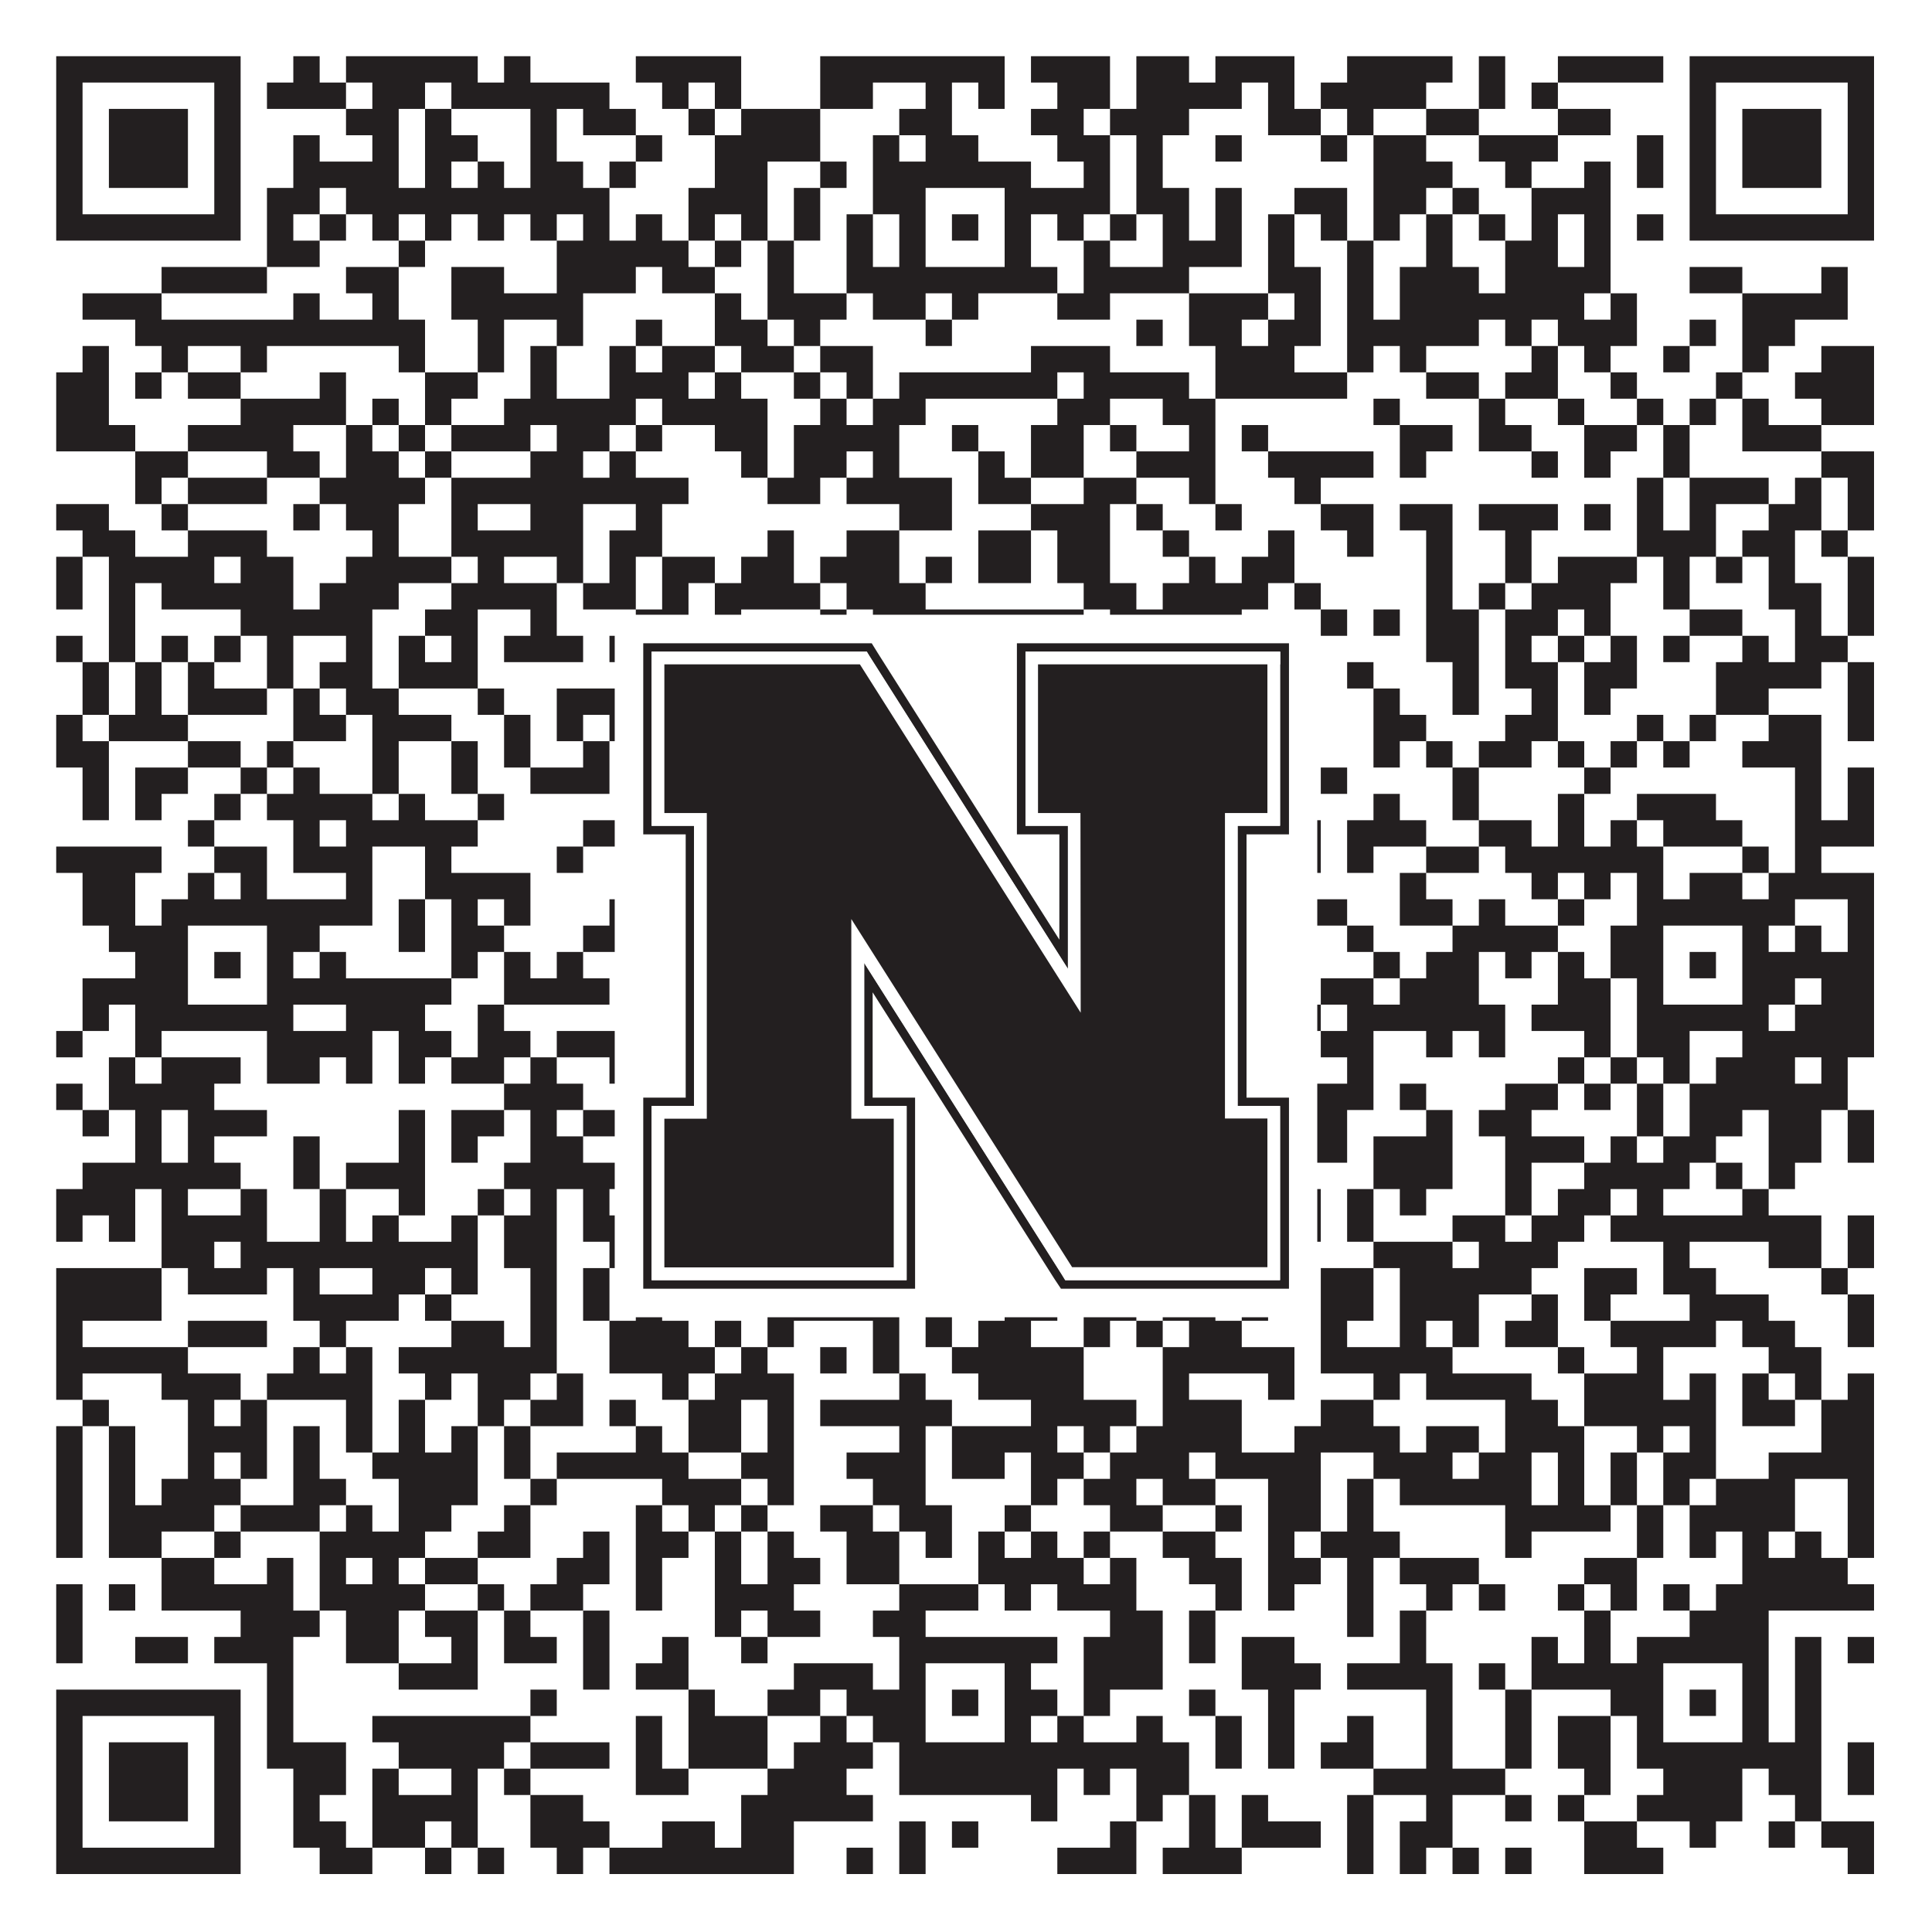
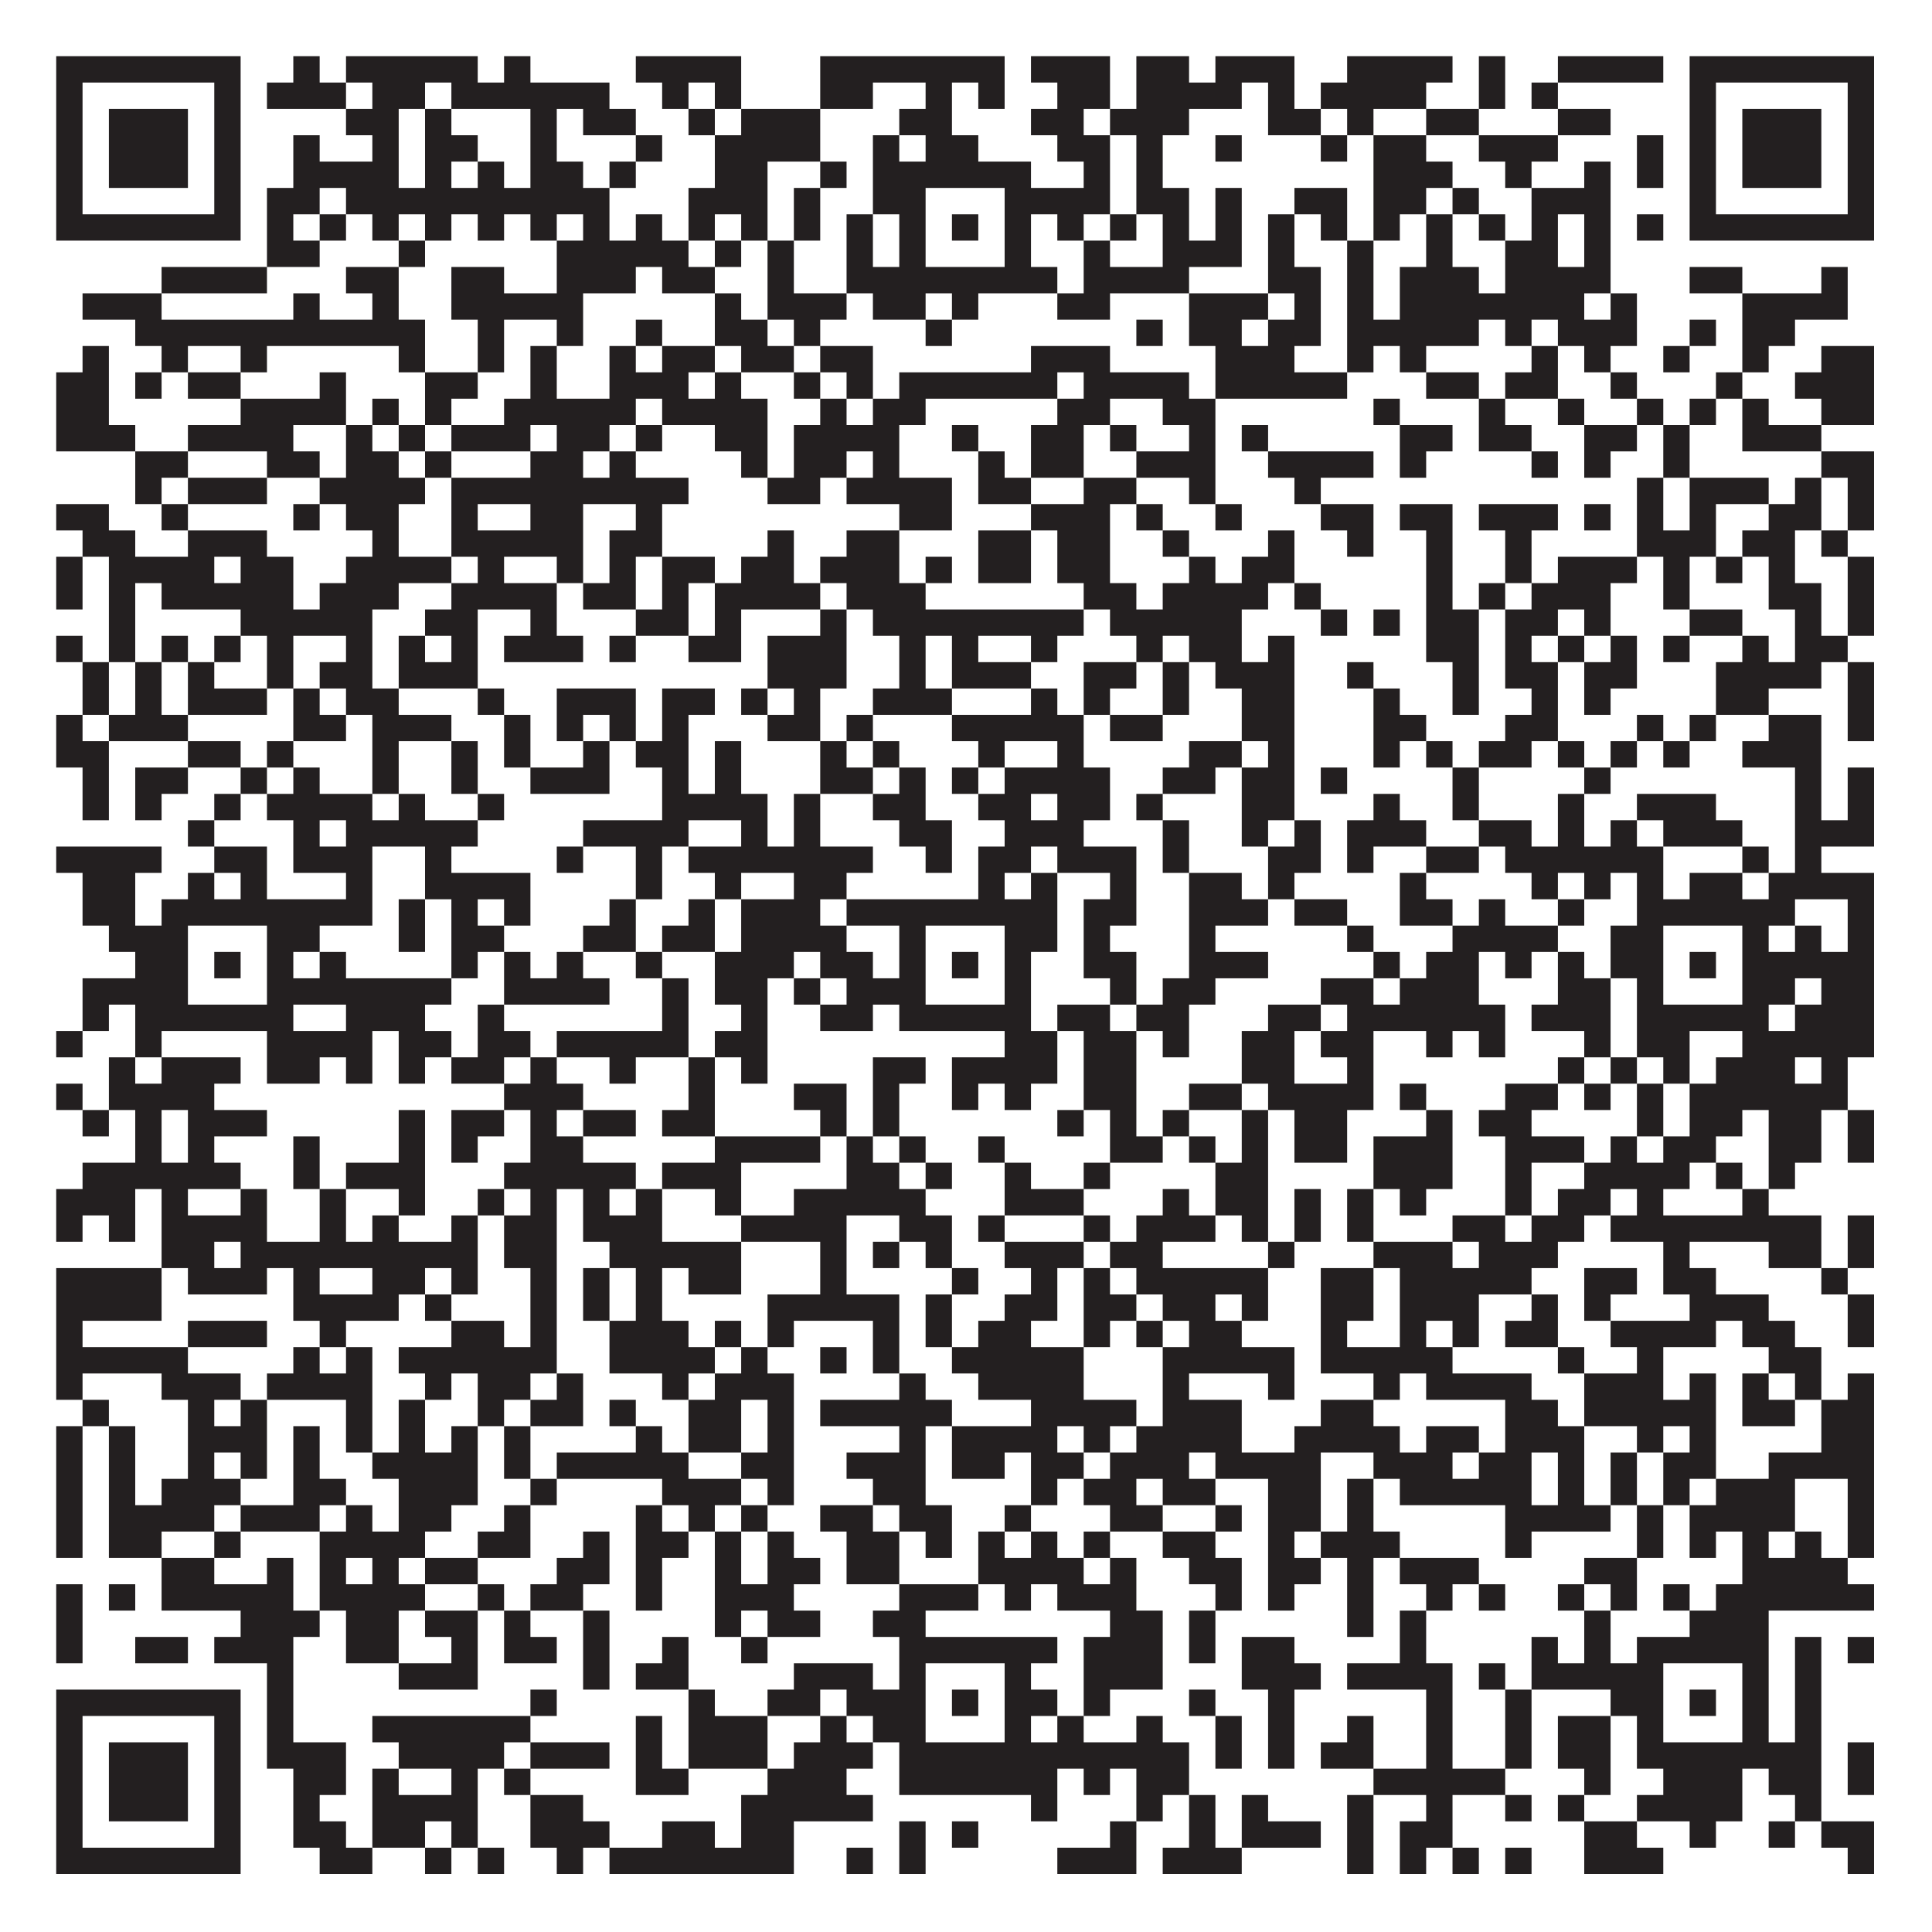
<svg xmlns="http://www.w3.org/2000/svg" version="1.1" width="1100px" height="1100px" viewBox="0 0 1100 1100">
-   <rect x="0" y="0" width="1100" height="1100" fill="#ffffff" fill-opacity="1" />
  <path fill="#231f20" fill-opacity="1" d="M32,32L137,32L137,47L32,47ZM167,32L182,32L182,47L167,47ZM197,32L272,32L272,47L197,47ZM287,32L302,32L302,47L287,47ZM362,32L422,32L422,47L362,47ZM467,32L572,32L572,47L467,47ZM587,32L632,32L632,47L587,47ZM647,32L677,32L677,47L647,47ZM692,32L737,32L737,47L692,47ZM767,32L827,32L827,47L767,47ZM842,32L857,32L857,47L842,47ZM887,32L947,32L947,47L887,47ZM962,32L1067,32L1067,47L962,47ZM32,47L47,47L47,62L32,62ZM122,47L137,47L137,62L122,62ZM152,47L197,47L197,62L152,62ZM212,47L242,47L242,62L212,62ZM257,47L347,47L347,62L257,62ZM377,47L392,47L392,62L377,62ZM407,47L422,47L422,62L407,62ZM467,47L497,47L497,62L467,62ZM527,47L542,47L542,62L527,62ZM557,47L572,47L572,62L557,62ZM602,47L632,47L632,62L602,62ZM647,47L707,47L707,62L647,62ZM722,47L737,47L737,62L722,62ZM752,47L812,47L812,62L752,62ZM842,47L857,47L857,62L842,62ZM872,47L887,47L887,62L872,62ZM962,47L977,47L977,62L962,62ZM1052,47L1067,47L1067,62L1052,62ZM32,62L47,62L47,77L32,77ZM62,62L107,62L107,77L62,77ZM122,62L137,62L137,77L122,77ZM197,62L227,62L227,77L197,77ZM242,62L257,62L257,77L242,77ZM302,62L317,62L317,77L302,77ZM332,62L362,62L362,77L332,77ZM392,62L407,62L407,77L392,77ZM422,62L467,62L467,77L422,77ZM512,62L542,62L542,77L512,77ZM587,62L617,62L617,77L587,77ZM632,62L677,62L677,77L632,77ZM722,62L752,62L752,77L722,77ZM767,62L782,62L782,77L767,77ZM812,62L842,62L842,77L812,77ZM887,62L917,62L917,77L887,77ZM962,62L977,62L977,77L962,77ZM992,62L1037,62L1037,77L992,77ZM1052,62L1067,62L1067,77L1052,77ZM32,77L47,77L47,92L32,92ZM62,77L107,77L107,92L62,92ZM122,77L137,77L137,92L122,92ZM167,77L182,77L182,92L167,92ZM212,77L227,77L227,92L212,92ZM242,77L272,77L272,92L242,92ZM302,77L317,77L317,92L302,92ZM362,77L377,77L377,92L362,92ZM407,77L467,77L467,92L407,92ZM497,77L512,77L512,92L497,92ZM527,77L557,77L557,92L527,92ZM602,77L632,77L632,92L602,92ZM647,77L662,77L662,92L647,92ZM692,77L707,77L707,92L692,92ZM752,77L767,77L767,92L752,92ZM782,77L812,77L812,92L782,92ZM842,77L887,77L887,92L842,92ZM932,77L947,77L947,92L932,92ZM962,77L977,77L977,92L962,92ZM992,77L1037,77L1037,92L992,92ZM1052,77L1067,77L1067,92L1052,92ZM32,92L47,92L47,107L32,107ZM62,92L107,92L107,107L62,107ZM122,92L137,92L137,107L122,107ZM167,92L227,92L227,107L167,107ZM242,92L257,92L257,107L242,107ZM272,92L287,92L287,107L272,107ZM302,92L332,92L332,107L302,107ZM347,92L362,92L362,107L347,107ZM407,92L437,92L437,107L407,107ZM467,92L482,92L482,107L467,107ZM497,92L587,92L587,107L497,107ZM617,92L632,92L632,107L617,107ZM647,92L662,92L662,107L647,107ZM782,92L827,92L827,107L782,107ZM857,92L872,92L872,107L857,107ZM902,92L917,92L917,107L902,107ZM932,92L947,92L947,107L932,107ZM962,92L977,92L977,107L962,107ZM992,92L1037,92L1037,107L992,107ZM1052,92L1067,92L1067,107L1052,107ZM32,107L47,107L47,122L32,122ZM122,107L137,107L137,122L122,122ZM152,107L182,107L182,122L152,122ZM197,107L347,107L347,122L197,122ZM392,107L437,107L437,122L392,122ZM452,107L467,107L467,122L452,122ZM497,107L527,107L527,122L497,122ZM572,107L632,107L632,122L572,122ZM647,107L677,107L677,122L647,122ZM692,107L707,107L707,122L692,122ZM737,107L767,107L767,122L737,122ZM782,107L812,107L812,122L782,122ZM827,107L842,107L842,122L827,122ZM872,107L917,107L917,122L872,122ZM962,107L977,107L977,122L962,122ZM1052,107L1067,107L1067,122L1052,122ZM32,122L137,122L137,137L32,137ZM152,122L167,122L167,137L152,137ZM182,122L197,122L197,137L182,137ZM212,122L227,122L227,137L212,137ZM242,122L257,122L257,137L242,137ZM272,122L287,122L287,137L272,137ZM302,122L317,122L317,137L302,137ZM332,122L347,122L347,137L332,137ZM362,122L377,122L377,137L362,137ZM392,122L407,122L407,137L392,137ZM422,122L437,122L437,137L422,137ZM452,122L467,122L467,137L452,137ZM482,122L497,122L497,137L482,137ZM512,122L527,122L527,137L512,137ZM542,122L557,122L557,137L542,137ZM572,122L587,122L587,137L572,137ZM602,122L617,122L617,137L602,137ZM632,122L647,122L647,137L632,137ZM662,122L677,122L677,137L662,137ZM692,122L707,122L707,137L692,137ZM722,122L737,122L737,137L722,137ZM752,122L767,122L767,137L752,137ZM782,122L797,122L797,137L782,137ZM812,122L827,122L827,137L812,137ZM842,122L857,122L857,137L842,137ZM872,122L887,122L887,137L872,137ZM902,122L917,122L917,137L902,137ZM932,122L947,122L947,137L932,137ZM962,122L1067,122L1067,137L962,137ZM152,137L182,137L182,152L152,152ZM227,137L242,137L242,152L227,152ZM317,137L392,137L392,152L317,152ZM407,137L422,137L422,152L407,152ZM437,137L452,137L452,152L437,152ZM482,137L497,137L497,152L482,152ZM512,137L527,137L527,152L512,152ZM572,137L587,137L587,152L572,152ZM617,137L632,137L632,152L617,152ZM662,137L707,137L707,152L662,152ZM722,137L737,137L737,152L722,152ZM767,137L782,137L782,152L767,152ZM812,137L827,137L827,152L812,152ZM857,137L887,137L887,152L857,152ZM902,137L917,137L917,152L902,152ZM92,152L152,152L152,167L92,167ZM197,152L227,152L227,167L197,167ZM257,152L287,152L287,167L257,167ZM317,152L362,152L362,167L317,167ZM377,152L407,152L407,167L377,167ZM437,152L452,152L452,167L437,167ZM482,152L602,152L602,167L482,167ZM617,152L677,152L677,167L617,167ZM722,152L752,152L752,167L722,167ZM767,152L782,152L782,167L767,167ZM797,152L842,152L842,167L797,167ZM857,152L917,152L917,167L857,167ZM962,152L992,152L992,167L962,167ZM1037,152L1052,152L1052,167L1037,167ZM47,167L92,167L92,182L47,182ZM167,167L182,167L182,182L167,182ZM212,167L227,167L227,182L212,182ZM257,167L332,167L332,182L257,182ZM407,167L422,167L422,182L407,182ZM437,167L482,167L482,182L437,182ZM497,167L527,167L527,182L497,182ZM542,167L557,167L557,182L542,182ZM602,167L632,167L632,182L602,182ZM677,167L722,167L722,182L677,182ZM737,167L752,167L752,182L737,182ZM767,167L782,167L782,182L767,182ZM797,167L902,167L902,182L797,182ZM917,167L932,167L932,182L917,182ZM992,167L1052,167L1052,182L992,182ZM77,182L242,182L242,197L77,197ZM272,182L287,182L287,197L272,197ZM317,182L332,182L332,197L317,197ZM362,182L377,182L377,197L362,197ZM407,182L437,182L437,197L407,197ZM452,182L467,182L467,197L452,197ZM527,182L542,182L542,197L527,197ZM647,182L662,182L662,197L647,197ZM677,182L707,182L707,197L677,197ZM722,182L752,182L752,197L722,197ZM767,182L842,182L842,197L767,197ZM857,182L872,182L872,197L857,197ZM887,182L932,182L932,197L887,197ZM962,182L977,182L977,197L962,197ZM992,182L1022,182L1022,197L992,197ZM47,197L62,197L62,212L47,212ZM92,197L107,197L107,212L92,212ZM137,197L152,197L152,212L137,212ZM227,197L242,197L242,212L227,212ZM272,197L287,197L287,212L272,212ZM302,197L317,197L317,212L302,212ZM347,197L362,197L362,212L347,212ZM377,197L407,197L407,212L377,212ZM422,197L452,197L452,212L422,212ZM467,197L497,197L497,212L467,212ZM587,197L632,197L632,212L587,212ZM692,197L737,197L737,212L692,212ZM767,197L782,197L782,212L767,212ZM797,197L812,197L812,212L797,212ZM872,197L887,197L887,212L872,212ZM902,197L917,197L917,212L902,212ZM947,197L962,197L962,212L947,212ZM992,197L1007,197L1007,212L992,212ZM1037,197L1067,197L1067,212L1037,212ZM32,212L62,212L62,227L32,227ZM77,212L92,212L92,227L77,227ZM107,212L137,212L137,227L107,227ZM182,212L197,212L197,227L182,227ZM242,212L272,212L272,227L242,227ZM302,212L317,212L317,227L302,227ZM347,212L392,212L392,227L347,227ZM407,212L422,212L422,227L407,227ZM452,212L467,212L467,227L452,227ZM482,212L497,212L497,227L482,227ZM512,212L602,212L602,227L512,227ZM617,212L677,212L677,227L617,227ZM692,212L767,212L767,227L692,227ZM812,212L842,212L842,227L812,227ZM857,212L887,212L887,227L857,227ZM917,212L932,212L932,227L917,227ZM977,212L992,212L992,227L977,227ZM1022,212L1067,212L1067,227L1022,227ZM32,227L62,227L62,242L32,242ZM137,227L197,227L197,242L137,242ZM212,227L227,227L227,242L212,242ZM242,227L257,227L257,242L242,242ZM287,227L362,227L362,242L287,242ZM377,227L437,227L437,242L377,242ZM467,227L482,227L482,242L467,242ZM497,227L527,227L527,242L497,242ZM602,227L632,227L632,242L602,242ZM662,227L692,227L692,242L662,242ZM782,227L797,227L797,242L782,242ZM842,227L857,227L857,242L842,242ZM887,227L902,227L902,242L887,242ZM932,227L947,227L947,242L932,242ZM962,227L977,227L977,242L962,242ZM992,227L1007,227L1007,242L992,242ZM1037,227L1067,227L1067,242L1037,242ZM32,242L77,242L77,257L32,257ZM107,242L167,242L167,257L107,257ZM197,242L212,242L212,257L197,257ZM227,242L242,242L242,257L227,257ZM257,242L302,242L302,257L257,257ZM317,242L347,242L347,257L317,257ZM362,242L377,242L377,257L362,257ZM407,242L437,242L437,257L407,257ZM452,242L512,242L512,257L452,257ZM542,242L557,242L557,257L542,257ZM587,242L617,242L617,257L587,257ZM632,242L647,242L647,257L632,257ZM677,242L692,242L692,257L677,257ZM707,242L722,242L722,257L707,257ZM797,242L827,242L827,257L797,257ZM842,242L872,242L872,257L842,257ZM902,242L932,242L932,257L902,257ZM947,242L962,242L962,257L947,257ZM992,242L1037,242L1037,257L992,257ZM77,257L107,257L107,272L77,272ZM152,257L182,257L182,272L152,272ZM197,257L227,257L227,272L197,272ZM242,257L257,257L257,272L242,272ZM302,257L332,257L332,272L302,272ZM347,257L362,257L362,272L347,272ZM422,257L437,257L437,272L422,272ZM452,257L482,257L482,272L452,272ZM497,257L512,257L512,272L497,272ZM557,257L572,257L572,272L557,272ZM587,257L617,257L617,272L587,272ZM647,257L692,257L692,272L647,272ZM722,257L782,257L782,272L722,272ZM797,257L812,257L812,272L797,272ZM872,257L887,257L887,272L872,272ZM902,257L917,257L917,272L902,272ZM947,257L962,257L962,272L947,272ZM1037,257L1067,257L1067,272L1037,272ZM77,272L92,272L92,287L77,287ZM107,272L152,272L152,287L107,287ZM182,272L242,272L242,287L182,287ZM257,272L392,272L392,287L257,287ZM437,272L467,272L467,287L437,287ZM482,272L542,272L542,287L482,287ZM557,272L587,272L587,287L557,287ZM617,272L647,272L647,287L617,287ZM677,272L692,272L692,287L677,287ZM737,272L752,272L752,287L737,287ZM932,272L947,272L947,287L932,287ZM962,272L1007,272L1007,287L962,287ZM1022,272L1037,272L1037,287L1022,287ZM1052,272L1067,272L1067,287L1052,287ZM32,287L62,287L62,302L32,302ZM92,287L107,287L107,302L92,302ZM167,287L182,287L182,302L167,302ZM197,287L227,287L227,302L197,302ZM257,287L272,287L272,302L257,302ZM302,287L332,287L332,302L302,302ZM362,287L377,287L377,302L362,302ZM512,287L542,287L542,302L512,302ZM587,287L632,287L632,302L587,302ZM647,287L662,287L662,302L647,302ZM692,287L707,287L707,302L692,302ZM752,287L782,287L782,302L752,302ZM797,287L827,287L827,302L797,302ZM842,287L887,287L887,302L842,302ZM902,287L917,287L917,302L902,302ZM932,287L947,287L947,302L932,302ZM962,287L977,287L977,302L962,302ZM1007,287L1037,287L1037,302L1007,302ZM1052,287L1067,287L1067,302L1052,302ZM47,302L77,302L77,317L47,317ZM107,302L152,302L152,317L107,317ZM212,302L227,302L227,317L212,317ZM257,302L332,302L332,317L257,317ZM347,302L377,302L377,317L347,317ZM437,302L452,302L452,317L437,317ZM482,302L512,302L512,317L482,317ZM557,302L587,302L587,317L557,317ZM602,302L632,302L632,317L602,317ZM662,302L677,302L677,317L662,317ZM722,302L737,302L737,317L722,317ZM767,302L782,302L782,317L767,317ZM812,302L827,302L827,317L812,317ZM857,302L872,302L872,317L857,317ZM932,302L977,302L977,317L932,317ZM992,302L1022,302L1022,317L992,317ZM1037,302L1052,302L1052,317L1037,317ZM32,317L47,317L47,332L32,332ZM62,317L122,317L122,332L62,332ZM137,317L167,317L167,332L137,332ZM197,317L257,317L257,332L197,332ZM272,317L287,317L287,332L272,332ZM317,317L332,317L332,332L317,332ZM347,317L362,317L362,332L347,332ZM377,317L407,317L407,332L377,332ZM422,317L452,317L452,332L422,332ZM467,317L512,317L512,332L467,332ZM527,317L542,317L542,332L527,332ZM557,317L587,317L587,332L557,332ZM602,317L632,317L632,332L602,332ZM677,317L692,317L692,332L677,332ZM707,317L737,317L737,332L707,332ZM812,317L827,317L827,332L812,332ZM857,317L872,317L872,332L857,332ZM887,317L932,317L932,332L887,332ZM947,317L962,317L962,332L947,332ZM977,317L992,317L992,332L977,332ZM1007,317L1022,317L1022,332L1007,332ZM1052,317L1067,317L1067,332L1052,332ZM32,332L47,332L47,347L32,347ZM62,332L77,332L77,347L62,347ZM92,332L167,332L167,347L92,347ZM182,332L227,332L227,347L182,347ZM257,332L317,332L317,347L257,347ZM332,332L362,332L362,347L332,347ZM377,332L392,332L392,347L377,347ZM407,332L467,332L467,347L407,347ZM482,332L527,332L527,347L482,347ZM617,332L647,332L647,347L617,347ZM662,332L722,332L722,347L662,347ZM737,332L752,332L752,347L737,347ZM812,332L827,332L827,347L812,347ZM842,332L857,332L857,347L842,347ZM872,332L917,332L917,347L872,347ZM947,332L962,332L962,347L947,347ZM1007,332L1037,332L1037,347L1007,347ZM1052,332L1067,332L1067,347L1052,347ZM62,347L77,347L77,362L62,362ZM137,347L212,347L212,362L137,362ZM242,347L272,347L272,362L242,362ZM302,347L317,347L317,362L302,362ZM362,347L392,347L392,362L362,362ZM407,347L422,347L422,362L407,362ZM467,347L482,347L482,362L467,362ZM497,347L617,347L617,362L497,362ZM632,347L707,347L707,362L632,362ZM752,347L767,347L767,362L752,362ZM782,347L797,347L797,362L782,362ZM812,347L842,347L842,362L812,362ZM857,347L887,347L887,362L857,362ZM902,347L917,347L917,362L902,362ZM962,347L992,347L992,362L962,362ZM1022,347L1037,347L1037,362L1022,362ZM1052,347L1067,347L1067,362L1052,362ZM32,362L47,362L47,377L32,377ZM62,362L77,362L77,377L62,377ZM92,362L107,362L107,377L92,377ZM122,362L137,362L137,377L122,377ZM152,362L167,362L167,377L152,377ZM197,362L212,362L212,377L197,377ZM227,362L242,362L242,377L227,377ZM257,362L272,362L272,377L257,377ZM287,362L332,362L332,377L287,377ZM347,362L362,362L362,377L347,377ZM392,362L422,362L422,377L392,377ZM437,362L482,362L482,377L437,377ZM512,362L527,362L527,377L512,377ZM542,362L557,362L557,377L542,377ZM587,362L602,362L602,377L587,377ZM647,362L662,362L662,377L647,377ZM677,362L707,362L707,377L677,377ZM722,362L737,362L737,377L722,377ZM812,362L842,362L842,377L812,377ZM857,362L872,362L872,377L857,377ZM887,362L902,362L902,377L887,377ZM917,362L932,362L932,377L917,377ZM947,362L962,362L962,377L947,377ZM992,362L1007,362L1007,377L992,377ZM1022,362L1052,362L1052,377L1022,377ZM47,377L62,377L62,392L47,392ZM77,377L92,377L92,392L77,392ZM107,377L122,377L122,392L107,392ZM152,377L167,377L167,392L152,392ZM182,377L212,377L212,392L182,392ZM227,377L272,377L272,392L227,392ZM437,377L482,377L482,392L437,392ZM512,377L527,377L527,392L512,392ZM542,377L587,377L587,392L542,392ZM617,377L647,377L647,392L617,392ZM662,377L677,377L677,392L662,392ZM692,377L737,377L737,392L692,392ZM767,377L782,377L782,392L767,392ZM827,377L842,377L842,392L827,392ZM857,377L887,377L887,392L857,392ZM902,377L932,377L932,392L902,392ZM977,377L1037,377L1037,392L977,392ZM1052,377L1067,377L1067,392L1052,392ZM47,392L62,392L62,407L47,407ZM77,392L92,392L92,407L77,407ZM107,392L152,392L152,407L107,407ZM167,392L182,392L182,407L167,407ZM197,392L227,392L227,407L197,407ZM272,392L287,392L287,407L272,407ZM317,392L362,392L362,407L317,407ZM377,392L407,392L407,407L377,407ZM422,392L437,392L437,407L422,407ZM452,392L467,392L467,407L452,407ZM497,392L542,392L542,407L497,407ZM587,392L602,392L602,407L587,407ZM617,392L632,392L632,407L617,407ZM662,392L677,392L677,407L662,407ZM707,392L737,392L737,407L707,407ZM782,392L797,392L797,407L782,407ZM827,392L842,392L842,407L827,407ZM872,392L887,392L887,407L872,407ZM902,392L917,392L917,407L902,407ZM977,392L1007,392L1007,407L977,407ZM1052,392L1067,392L1067,407L1052,407ZM32,407L47,407L47,422L32,422ZM62,407L107,407L107,422L62,422ZM167,407L197,407L197,422L167,422ZM212,407L257,407L257,422L212,422ZM287,407L302,407L302,422L287,422ZM317,407L332,407L332,422L317,422ZM347,407L362,407L362,422L347,422ZM377,407L392,407L392,422L377,422ZM437,407L467,407L467,422L437,422ZM482,407L497,407L497,422L482,422ZM542,407L617,407L617,422L542,422ZM632,407L662,407L662,422L632,422ZM707,407L737,407L737,422L707,422ZM782,407L812,407L812,422L782,422ZM857,407L887,407L887,422L857,422ZM932,407L947,407L947,422L932,422ZM962,407L977,407L977,422L962,422ZM1007,407L1037,407L1037,422L1007,422ZM1052,407L1067,407L1067,422L1052,422ZM32,422L62,422L62,437L32,437ZM107,422L137,422L137,437L107,437ZM152,422L167,422L167,437L152,437ZM212,422L227,422L227,437L212,437ZM257,422L272,422L272,437L257,437ZM287,422L302,422L302,437L287,437ZM332,422L347,422L347,437L332,437ZM362,422L392,422L392,437L362,437ZM407,422L422,422L422,437L407,437ZM467,422L482,422L482,437L467,437ZM497,422L512,422L512,437L497,437ZM557,422L572,422L572,437L557,437ZM602,422L617,422L617,437L602,437ZM677,422L707,422L707,437L677,437ZM722,422L737,422L737,437L722,437ZM782,422L797,422L797,437L782,437ZM812,422L827,422L827,437L812,437ZM842,422L872,422L872,437L842,437ZM887,422L902,422L902,437L887,437ZM917,422L932,422L932,437L917,437ZM947,422L962,422L962,437L947,437ZM992,422L1037,422L1037,437L992,437ZM47,437L62,437L62,452L47,452ZM77,437L107,437L107,452L77,452ZM137,437L152,437L152,452L137,452ZM167,437L182,437L182,452L167,452ZM212,437L227,437L227,452L212,452ZM257,437L272,437L272,452L257,452ZM302,437L347,437L347,452L302,452ZM377,437L392,437L392,452L377,452ZM407,437L422,437L422,452L407,452ZM467,437L497,437L497,452L467,452ZM512,437L527,437L527,452L512,452ZM542,437L557,437L557,452L542,452ZM572,437L632,437L632,452L572,452ZM662,437L692,437L692,452L662,452ZM707,437L737,437L737,452L707,452ZM752,437L767,437L767,452L752,452ZM827,437L842,437L842,452L827,452ZM902,437L917,437L917,452L902,452ZM1022,437L1037,437L1037,452L1022,452ZM1052,437L1067,437L1067,452L1052,452ZM47,452L62,452L62,467L47,467ZM77,452L92,452L92,467L77,467ZM122,452L137,452L137,467L122,467ZM152,452L212,452L212,467L152,467ZM227,452L242,452L242,467L227,467ZM272,452L287,452L287,467L272,467ZM377,452L437,452L437,467L377,467ZM452,452L467,452L467,467L452,467ZM497,452L527,452L527,467L497,467ZM557,452L587,452L587,467L557,467ZM602,452L632,452L632,467L602,467ZM647,452L662,452L662,467L647,467ZM707,452L737,452L737,467L707,467ZM782,452L797,452L797,467L782,467ZM827,452L842,452L842,467L827,467ZM887,452L902,452L902,467L887,467ZM932,452L977,452L977,467L932,467ZM1022,452L1037,452L1037,467L1022,467ZM1052,452L1067,452L1067,467L1052,467ZM107,467L122,467L122,482L107,482ZM167,467L182,467L182,482L167,482ZM197,467L272,467L272,482L197,482ZM332,467L392,467L392,482L332,482ZM422,467L437,467L437,482L422,482ZM452,467L467,467L467,482L452,482ZM512,467L542,467L542,482L512,482ZM572,467L617,467L617,482L572,482ZM662,467L677,467L677,482L662,482ZM707,467L722,467L722,482L707,482ZM737,467L752,467L752,482L737,482ZM767,467L812,467L812,482L767,482ZM842,467L872,467L872,482L842,482ZM887,467L902,467L902,482L887,482ZM917,467L932,467L932,482L917,482ZM947,467L992,467L992,482L947,482ZM1022,467L1067,467L1067,482L1022,482ZM32,482L92,482L92,497L32,497ZM122,482L152,482L152,497L122,497ZM167,482L212,482L212,497L167,497ZM242,482L257,482L257,497L242,497ZM317,482L332,482L332,497L317,497ZM362,482L377,482L377,497L362,497ZM392,482L497,482L497,497L392,497ZM527,482L542,482L542,497L527,497ZM557,482L587,482L587,497L557,497ZM602,482L647,482L647,497L602,497ZM662,482L677,482L677,497L662,497ZM722,482L752,482L752,497L722,497ZM767,482L782,482L782,497L767,497ZM812,482L842,482L842,497L812,497ZM857,482L947,482L947,497L857,497ZM992,482L1007,482L1007,497L992,497ZM1022,482L1037,482L1037,497L1022,497ZM47,497L77,497L77,512L47,512ZM107,497L122,497L122,512L107,512ZM137,497L152,497L152,512L137,512ZM197,497L212,497L212,512L197,512ZM242,497L302,497L302,512L242,512ZM362,497L377,497L377,512L362,512ZM407,497L422,497L422,512L407,512ZM452,497L482,497L482,512L452,512ZM557,497L572,497L572,512L557,512ZM587,497L602,497L602,512L587,512ZM632,497L647,497L647,512L632,512ZM677,497L707,497L707,512L677,512ZM722,497L737,497L737,512L722,512ZM797,497L812,497L812,512L797,512ZM872,497L887,497L887,512L872,512ZM902,497L917,497L917,512L902,512ZM932,497L947,497L947,512L932,512ZM962,497L992,497L992,512L962,512ZM1007,497L1067,497L1067,512L1007,512ZM47,512L77,512L77,527L47,527ZM92,512L212,512L212,527L92,527ZM227,512L242,512L242,527L227,527ZM257,512L272,512L272,527L257,527ZM287,512L302,512L302,527L287,527ZM347,512L362,512L362,527L347,527ZM392,512L407,512L407,527L392,527ZM422,512L467,512L467,527L422,527ZM482,512L602,512L602,527L482,527ZM617,512L647,512L647,527L617,527ZM677,512L722,512L722,527L677,527ZM737,512L767,512L767,527L737,527ZM797,512L827,512L827,527L797,527ZM842,512L857,512L857,527L842,527ZM887,512L902,512L902,527L887,527ZM932,512L1022,512L1022,527L932,527ZM1052,512L1067,512L1067,527L1052,527ZM62,527L107,527L107,542L62,542ZM152,527L182,527L182,542L152,542ZM227,527L242,527L242,542L227,542ZM257,527L287,527L287,542L257,542ZM332,527L362,527L362,542L332,542ZM377,527L407,527L407,542L377,542ZM422,527L482,527L482,542L422,542ZM512,527L527,527L527,542L512,542ZM572,527L602,527L602,542L572,542ZM617,527L632,527L632,542L617,542ZM677,527L692,527L692,542L677,542ZM767,527L782,527L782,542L767,542ZM827,527L887,527L887,542L827,542ZM917,527L947,527L947,542L917,542ZM992,527L1007,527L1007,542L992,542ZM1022,527L1037,527L1037,542L1022,542ZM1052,527L1067,527L1067,542L1052,542ZM77,542L107,542L107,557L77,557ZM122,542L137,542L137,557L122,557ZM152,542L167,542L167,557L152,557ZM182,542L197,542L197,557L182,557ZM257,542L272,542L272,557L257,557ZM287,542L302,542L302,557L287,557ZM317,542L332,542L332,557L317,557ZM362,542L377,542L377,557L362,557ZM407,542L452,542L452,557L407,557ZM467,542L497,542L497,557L467,557ZM512,542L527,542L527,557L512,557ZM542,542L557,542L557,557L542,557ZM572,542L587,542L587,557L572,557ZM617,542L647,542L647,557L617,557ZM677,542L722,542L722,557L677,557ZM782,542L797,542L797,557L782,557ZM812,542L842,542L842,557L812,557ZM857,542L872,542L872,557L857,557ZM887,542L902,542L902,557L887,557ZM917,542L947,542L947,557L917,557ZM962,542L977,542L977,557L962,557ZM992,542L1067,542L1067,557L992,557ZM47,557L107,557L107,572L47,572ZM152,557L257,557L257,572L152,572ZM287,557L347,557L347,572L287,572ZM377,557L392,557L392,572L377,572ZM407,557L437,557L437,572L407,572ZM452,557L467,557L467,572L452,572ZM482,557L527,557L527,572L482,572ZM572,557L587,557L587,572L572,572ZM632,557L647,557L647,572L632,572ZM662,557L692,557L692,572L662,572ZM752,557L782,557L782,572L752,572ZM797,557L842,557L842,572L797,572ZM887,557L917,557L917,572L887,572ZM932,557L947,557L947,572L932,572ZM992,557L1022,557L1022,572L992,572ZM1037,557L1067,557L1067,572L1037,572ZM47,572L62,572L62,587L47,587ZM77,572L167,572L167,587L77,587ZM197,572L242,572L242,587L197,587ZM272,572L287,572L287,587L272,587ZM377,572L392,572L392,587L377,587ZM422,572L437,572L437,587L422,587ZM467,572L497,572L497,587L467,587ZM512,572L587,572L587,587L512,587ZM602,572L632,572L632,587L602,587ZM647,572L677,572L677,587L647,587ZM722,572L752,572L752,587L722,587ZM767,572L857,572L857,587L767,587ZM872,572L917,572L917,587L872,587ZM932,572L1007,572L1007,587L932,587ZM1022,572L1067,572L1067,587L1022,587ZM32,587L47,587L47,602L32,602ZM77,587L92,587L92,602L77,602ZM152,587L212,587L212,602L152,602ZM227,587L257,587L257,602L227,602ZM272,587L302,587L302,602L272,602ZM317,587L392,587L392,602L317,602ZM407,587L437,587L437,602L407,602ZM572,587L602,587L602,602L572,602ZM617,587L647,587L647,602L617,602ZM662,587L677,587L677,602L662,602ZM707,587L737,587L737,602L707,602ZM752,587L782,587L782,602L752,602ZM812,587L827,587L827,602L812,602ZM842,587L857,587L857,602L842,602ZM902,587L917,587L917,602L902,602ZM932,587L962,587L962,602L932,602ZM992,587L1067,587L1067,602L992,602ZM62,602L77,602L77,617L62,617ZM92,602L137,602L137,617L92,617ZM152,602L182,602L182,617L152,617ZM197,602L212,602L212,617L197,617ZM227,602L242,602L242,617L227,617ZM257,602L287,602L287,617L257,617ZM302,602L317,602L317,617L302,617ZM347,602L362,602L362,617L347,617ZM392,602L407,602L407,617L392,617ZM422,602L437,602L437,617L422,617ZM497,602L527,602L527,617L497,617ZM542,602L602,602L602,617L542,617ZM617,602L647,602L647,617L617,617ZM707,602L737,602L737,617L707,617ZM767,602L782,602L782,617L767,617ZM887,602L902,602L902,617L887,617ZM917,602L932,602L932,617L917,617ZM947,602L962,602L962,617L947,617ZM977,602L1022,602L1022,617L977,617ZM1037,602L1052,602L1052,617L1037,617ZM32,617L47,617L47,632L32,632ZM62,617L122,617L122,632L62,632ZM287,617L332,617L332,632L287,632ZM392,617L407,617L407,632L392,632ZM452,617L482,617L482,632L452,632ZM497,617L512,617L512,632L497,632ZM542,617L557,617L557,632L542,632ZM572,617L587,617L587,632L572,632ZM617,617L647,617L647,632L617,632ZM677,617L707,617L707,632L677,632ZM722,617L782,617L782,632L722,632ZM797,617L812,617L812,632L797,632ZM857,617L887,617L887,632L857,632ZM902,617L917,617L917,632L902,632ZM932,617L947,617L947,632L932,632ZM962,617L1052,617L1052,632L962,632ZM47,632L62,632L62,647L47,647ZM77,632L92,632L92,647L77,647ZM107,632L152,632L152,647L107,647ZM227,632L242,632L242,647L227,647ZM257,632L287,632L287,647L257,647ZM302,632L317,632L317,647L302,647ZM332,632L362,632L362,647L332,647ZM377,632L407,632L407,647L377,647ZM467,632L482,632L482,647L467,647ZM497,632L512,632L512,647L497,647ZM602,632L617,632L617,647L602,647ZM632,632L647,632L647,647L632,647ZM662,632L677,632L677,647L662,647ZM707,632L722,632L722,647L707,647ZM737,632L767,632L767,647L737,647ZM812,632L827,632L827,647L812,647ZM842,632L872,632L872,647L842,647ZM932,632L947,632L947,647L932,647ZM962,632L992,632L992,647L962,647ZM1007,632L1037,632L1037,647L1007,647ZM1052,632L1067,632L1067,647L1052,647ZM77,647L92,647L92,662L77,662ZM107,647L122,647L122,662L107,662ZM167,647L182,647L182,662L167,662ZM227,647L242,647L242,662L227,662ZM257,647L272,647L272,662L257,662ZM302,647L332,647L332,662L302,662ZM407,647L467,647L467,662L407,662ZM482,647L497,647L497,662L482,662ZM512,647L527,647L527,662L512,662ZM557,647L572,647L572,662L557,662ZM632,647L662,647L662,662L632,662ZM677,647L692,647L692,662L677,662ZM707,647L722,647L722,662L707,662ZM737,647L767,647L767,662L737,662ZM782,647L827,647L827,662L782,662ZM857,647L902,647L902,662L857,662ZM917,647L932,647L932,662L917,662ZM947,647L977,647L977,662L947,662ZM1007,647L1037,647L1037,662L1007,662ZM1052,647L1067,647L1067,662L1052,662ZM47,662L137,662L137,677L47,677ZM167,662L182,662L182,677L167,677ZM197,662L242,662L242,677L197,677ZM287,662L362,662L362,677L287,677ZM377,662L422,662L422,677L377,677ZM482,662L512,662L512,677L482,677ZM527,662L542,662L542,677L527,677ZM572,662L587,662L587,677L572,677ZM617,662L632,662L632,677L617,677ZM692,662L722,662L722,677L692,677ZM782,662L827,662L827,677L782,677ZM857,662L872,662L872,677L857,677ZM902,662L962,662L962,677L902,677ZM977,662L992,662L992,677L977,677ZM1007,662L1022,662L1022,677L1007,677ZM32,677L77,677L77,692L32,692ZM92,677L107,677L107,692L92,692ZM137,677L152,677L152,692L137,692ZM182,677L197,677L197,692L182,692ZM227,677L242,677L242,692L227,692ZM272,677L287,677L287,692L272,692ZM302,677L317,677L317,692L302,692ZM332,677L347,677L347,692L332,692ZM362,677L377,677L377,692L362,692ZM407,677L422,677L422,692L407,692ZM452,677L527,677L527,692L452,692ZM572,677L617,677L617,692L572,692ZM662,677L677,677L677,692L662,692ZM692,677L722,677L722,692L692,692ZM737,677L752,677L752,692L737,692ZM767,677L782,677L782,692L767,692ZM797,677L812,677L812,692L797,692ZM857,677L872,677L872,692L857,692ZM887,677L917,677L917,692L887,692ZM932,677L947,677L947,692L932,692ZM992,677L1007,677L1007,692L992,692ZM32,692L47,692L47,707L32,707ZM62,692L77,692L77,707L62,707ZM92,692L152,692L152,707L92,707ZM182,692L197,692L197,707L182,707ZM212,692L227,692L227,707L212,707ZM257,692L272,692L272,707L257,707ZM287,692L317,692L317,707L287,707ZM332,692L377,692L377,707L332,707ZM422,692L482,692L482,707L422,707ZM512,692L542,692L542,707L512,707ZM557,692L572,692L572,707L557,707ZM617,692L632,692L632,707L617,707ZM647,692L692,692L692,707L647,707ZM707,692L722,692L722,707L707,707ZM737,692L752,692L752,707L737,707ZM767,692L782,692L782,707L767,707ZM827,692L857,692L857,707L827,707ZM872,692L902,692L902,707L872,707ZM917,692L1037,692L1037,707L917,707ZM1052,692L1067,692L1067,707L1052,707ZM92,707L122,707L122,722L92,722ZM137,707L272,707L272,722L137,722ZM287,707L317,707L317,722L287,722ZM347,707L422,707L422,722L347,722ZM467,707L482,707L482,722L467,722ZM497,707L512,707L512,722L497,722ZM527,707L542,707L542,722L527,722ZM572,707L617,707L617,722L572,722ZM632,707L662,707L662,722L632,722ZM722,707L737,707L737,722L722,722ZM782,707L827,707L827,722L782,722ZM842,707L887,707L887,722L842,722ZM947,707L962,707L962,722L947,722ZM1007,707L1037,707L1037,722L1007,722ZM1052,707L1067,707L1067,722L1052,722ZM32,722L92,722L92,737L32,737ZM107,722L152,722L152,737L107,737ZM167,722L182,722L182,737L167,737ZM212,722L242,722L242,737L212,737ZM257,722L272,722L272,737L257,737ZM302,722L317,722L317,737L302,737ZM332,722L347,722L347,737L332,737ZM362,722L377,722L377,737L362,737ZM392,722L422,722L422,737L392,737ZM467,722L482,722L482,737L467,737ZM542,722L557,722L557,737L542,737ZM587,722L602,722L602,737L587,737ZM617,722L632,722L632,737L617,737ZM647,722L722,722L722,737L647,737ZM752,722L782,722L782,737L752,737ZM797,722L872,722L872,737L797,737ZM902,722L932,722L932,737L902,737ZM947,722L977,722L977,737L947,737ZM1037,722L1052,722L1052,737L1037,737ZM32,737L92,737L92,752L32,752ZM167,737L227,737L227,752L167,752ZM242,737L257,737L257,752L242,752ZM302,737L317,737L317,752L302,752ZM332,737L347,737L347,752L332,752ZM362,737L377,737L377,752L362,752ZM437,737L512,737L512,752L437,752ZM527,737L542,737L542,752L527,752ZM572,737L602,737L602,752L572,752ZM617,737L647,737L647,752L617,752ZM662,737L692,737L692,752L662,752ZM707,737L722,737L722,752L707,752ZM752,737L782,737L782,752L752,752ZM797,737L842,737L842,752L797,752ZM872,737L887,737L887,752L872,752ZM902,737L917,737L917,752L902,752ZM962,737L1007,737L1007,752L962,752ZM1052,737L1067,737L1067,752L1052,752ZM32,752L47,752L47,767L32,767ZM107,752L152,752L152,767L107,767ZM182,752L197,752L197,767L182,767ZM257,752L287,752L287,767L257,767ZM302,752L317,752L317,767L302,767ZM347,752L392,752L392,767L347,767ZM407,752L422,752L422,767L407,767ZM437,752L452,752L452,767L437,767ZM497,752L512,752L512,767L497,767ZM527,752L542,752L542,767L527,767ZM557,752L587,752L587,767L557,767ZM617,752L632,752L632,767L617,767ZM647,752L662,752L662,767L647,767ZM677,752L707,752L707,767L677,767ZM752,752L767,752L767,767L752,767ZM797,752L812,752L812,767L797,767ZM827,752L842,752L842,767L827,767ZM857,752L887,752L887,767L857,767ZM917,752L977,752L977,767L917,767ZM992,752L1022,752L1022,767L992,767ZM1052,752L1067,752L1067,767L1052,767ZM32,767L107,767L107,782L32,782ZM167,767L182,767L182,782L167,782ZM197,767L212,767L212,782L197,782ZM227,767L317,767L317,782L227,782ZM347,767L407,767L407,782L347,782ZM422,767L437,767L437,782L422,782ZM467,767L482,767L482,782L467,782ZM497,767L512,767L512,782L497,782ZM542,767L617,767L617,782L542,782ZM662,767L737,767L737,782L662,782ZM752,767L827,767L827,782L752,782ZM887,767L902,767L902,782L887,782ZM932,767L947,767L947,782L932,782ZM1007,767L1037,767L1037,782L1007,782ZM32,782L47,782L47,797L32,797ZM92,782L137,782L137,797L92,797ZM152,782L212,782L212,797L152,797ZM242,782L257,782L257,797L242,797ZM272,782L302,782L302,797L272,797ZM317,782L332,782L332,797L317,797ZM377,782L392,782L392,797L377,797ZM407,782L452,782L452,797L407,797ZM512,782L527,782L527,797L512,797ZM557,782L617,782L617,797L557,797ZM662,782L677,782L677,797L662,797ZM722,782L737,782L737,797L722,797ZM782,782L797,782L797,797L782,797ZM812,782L872,782L872,797L812,797ZM902,782L947,782L947,797L902,797ZM962,782L977,782L977,797L962,797ZM992,782L1007,782L1007,797L992,797ZM1022,782L1037,782L1037,797L1022,797ZM1052,782L1067,782L1067,797L1052,797ZM47,797L62,797L62,812L47,812ZM107,797L122,797L122,812L107,812ZM137,797L152,797L152,812L137,812ZM197,797L212,797L212,812L197,812ZM227,797L242,797L242,812L227,812ZM272,797L287,797L287,812L272,812ZM302,797L332,797L332,812L302,812ZM347,797L362,797L362,812L347,812ZM392,797L422,797L422,812L392,812ZM437,797L452,797L452,812L437,812ZM467,797L542,797L542,812L467,812ZM587,797L647,797L647,812L587,812ZM662,797L707,797L707,812L662,812ZM752,797L782,797L782,812L752,812ZM857,797L887,797L887,812L857,812ZM902,797L977,797L977,812L902,812ZM992,797L1022,797L1022,812L992,812ZM1037,797L1067,797L1067,812L1037,812ZM32,812L47,812L47,827L32,827ZM62,812L77,812L77,827L62,827ZM107,812L152,812L152,827L107,827ZM167,812L182,812L182,827L167,827ZM197,812L212,812L212,827L197,827ZM227,812L242,812L242,827L227,827ZM257,812L272,812L272,827L257,827ZM287,812L302,812L302,827L287,827ZM362,812L377,812L377,827L362,827ZM392,812L422,812L422,827L392,827ZM437,812L452,812L452,827L437,827ZM512,812L527,812L527,827L512,827ZM542,812L602,812L602,827L542,827ZM617,812L632,812L632,827L617,827ZM647,812L707,812L707,827L647,827ZM737,812L797,812L797,827L737,827ZM812,812L842,812L842,827L812,827ZM857,812L902,812L902,827L857,827ZM932,812L947,812L947,827L932,827ZM962,812L977,812L977,827L962,827ZM1037,812L1067,812L1067,827L1037,827ZM32,827L47,827L47,842L32,842ZM62,827L77,827L77,842L62,842ZM107,827L122,827L122,842L107,842ZM137,827L152,827L152,842L137,842ZM167,827L182,827L182,842L167,842ZM212,827L272,827L272,842L212,842ZM287,827L302,827L302,842L287,842ZM317,827L392,827L392,842L317,842ZM422,827L452,827L452,842L422,842ZM482,827L527,827L527,842L482,842ZM542,827L572,827L572,842L542,842ZM587,827L617,827L617,842L587,842ZM632,827L677,827L677,842L632,842ZM692,827L752,827L752,842L692,842ZM782,827L827,827L827,842L782,842ZM842,827L872,827L872,842L842,842ZM887,827L902,827L902,842L887,842ZM917,827L932,827L932,842L917,842ZM947,827L977,827L977,842L947,842ZM1007,827L1067,827L1067,842L1007,842ZM32,842L47,842L47,857L32,857ZM62,842L77,842L77,857L62,857ZM92,842L137,842L137,857L92,857ZM167,842L197,842L197,857L167,857ZM227,842L272,842L272,857L227,857ZM302,842L317,842L317,857L302,857ZM377,842L422,842L422,857L377,857ZM437,842L452,842L452,857L437,857ZM497,842L527,842L527,857L497,857ZM587,842L602,842L602,857L587,857ZM617,842L647,842L647,857L617,857ZM662,842L692,842L692,857L662,857ZM722,842L752,842L752,857L722,857ZM767,842L782,842L782,857L767,857ZM797,842L872,842L872,857L797,857ZM887,842L902,842L902,857L887,857ZM917,842L932,842L932,857L917,857ZM947,842L962,842L962,857L947,857ZM977,842L1022,842L1022,857L977,857ZM1052,842L1067,842L1067,857L1052,857ZM32,857L47,857L47,872L32,872ZM62,857L122,857L122,872L62,872ZM137,857L182,857L182,872L137,872ZM197,857L212,857L212,872L197,872ZM227,857L257,857L257,872L227,872ZM287,857L302,857L302,872L287,872ZM362,857L377,857L377,872L362,872ZM392,857L407,857L407,872L392,872ZM422,857L437,857L437,872L422,872ZM467,857L497,857L497,872L467,872ZM512,857L542,857L542,872L512,872ZM572,857L587,857L587,872L572,872ZM632,857L662,857L662,872L632,872ZM692,857L707,857L707,872L692,872ZM722,857L752,857L752,872L722,872ZM767,857L782,857L782,872L767,872ZM857,857L917,857L917,872L857,872ZM932,857L947,857L947,872L932,872ZM962,857L1022,857L1022,872L962,872ZM1052,857L1067,857L1067,872L1052,872ZM32,872L47,872L47,887L32,887ZM62,872L92,872L92,887L62,887ZM122,872L137,872L137,887L122,887ZM182,872L242,872L242,887L182,887ZM272,872L302,872L302,887L272,887ZM332,872L347,872L347,887L332,887ZM362,872L392,872L392,887L362,887ZM407,872L422,872L422,887L407,887ZM437,872L452,872L452,887L437,887ZM482,872L512,872L512,887L482,887ZM527,872L542,872L542,887L527,887ZM557,872L572,872L572,887L557,887ZM587,872L602,872L602,887L587,887ZM617,872L632,872L632,887L617,887ZM662,872L692,872L692,887L662,887ZM722,872L737,872L737,887L722,887ZM752,872L797,872L797,887L752,887ZM857,872L872,872L872,887L857,887ZM932,872L947,872L947,887L932,887ZM962,872L977,872L977,887L962,887ZM992,872L1007,872L1007,887L992,887ZM1022,872L1037,872L1037,887L1022,887ZM1052,872L1067,872L1067,887L1052,887ZM92,887L122,887L122,902L92,902ZM152,887L167,887L167,902L152,902ZM182,887L197,887L197,902L182,902ZM212,887L227,887L227,902L212,902ZM242,887L272,887L272,902L242,902ZM317,887L347,887L347,902L317,902ZM362,887L377,887L377,902L362,902ZM407,887L422,887L422,902L407,902ZM437,887L467,887L467,902L437,902ZM482,887L512,887L512,902L482,902ZM557,887L617,887L617,902L557,902ZM632,887L647,887L647,902L632,902ZM677,887L707,887L707,902L677,902ZM722,887L752,887L752,902L722,902ZM767,887L782,887L782,902L767,902ZM797,887L842,887L842,902L797,902ZM902,887L932,887L932,902L902,902ZM992,887L1052,887L1052,902L992,902ZM32,902L47,902L47,917L32,917ZM62,902L77,902L77,917L62,917ZM92,902L167,902L167,917L92,917ZM182,902L242,902L242,917L182,917ZM272,902L287,902L287,917L272,917ZM302,902L332,902L332,917L302,917ZM362,902L377,902L377,917L362,917ZM407,902L452,902L452,917L407,917ZM512,902L557,902L557,917L512,917ZM572,902L587,902L587,917L572,917ZM602,902L647,902L647,917L602,917ZM692,902L707,902L707,917L692,917ZM722,902L737,902L737,917L722,917ZM767,902L782,902L782,917L767,917ZM812,902L827,902L827,917L812,917ZM842,902L857,902L857,917L842,917ZM887,902L902,902L902,917L887,917ZM917,902L932,902L932,917L917,917ZM947,902L962,902L962,917L947,917ZM977,902L1067,902L1067,917L977,917ZM32,917L47,917L47,932L32,932ZM137,917L182,917L182,932L137,932ZM197,917L227,917L227,932L197,932ZM242,917L272,917L272,932L242,932ZM287,917L302,917L302,932L287,932ZM332,917L347,917L347,932L332,932ZM407,917L422,917L422,932L407,932ZM437,917L467,917L467,932L437,932ZM497,917L527,917L527,932L497,932ZM632,917L662,917L662,932L632,932ZM677,917L692,917L692,932L677,932ZM767,917L782,917L782,932L767,932ZM797,917L812,917L812,932L797,932ZM902,917L917,917L917,932L902,932ZM962,917L1007,917L1007,932L962,932ZM32,932L47,932L47,947L32,947ZM77,932L107,932L107,947L77,947ZM122,932L167,932L167,947L122,947ZM197,932L227,932L227,947L197,947ZM257,932L272,932L272,947L257,947ZM287,932L317,932L317,947L287,947ZM332,932L347,932L347,947L332,947ZM377,932L392,932L392,947L377,947ZM422,932L437,932L437,947L422,947ZM512,932L602,932L602,947L512,947ZM617,932L662,932L662,947L617,947ZM677,932L692,932L692,947L677,947ZM707,932L737,932L737,947L707,947ZM797,932L812,932L812,947L797,947ZM872,932L887,932L887,947L872,947ZM902,932L917,932L917,947L902,947ZM932,932L1007,932L1007,947L932,947ZM1022,932L1037,932L1037,947L1022,947ZM1052,932L1067,932L1067,947L1052,947ZM152,947L167,947L167,962L152,962ZM227,947L272,947L272,962L227,962ZM332,947L347,947L347,962L332,962ZM362,947L392,947L392,962L362,962ZM452,947L497,947L497,962L452,962ZM512,947L527,947L527,962L512,962ZM572,947L587,947L587,962L572,962ZM617,947L662,947L662,962L617,962ZM707,947L752,947L752,962L707,962ZM767,947L827,947L827,962L767,962ZM842,947L857,947L857,962L842,962ZM872,947L947,947L947,962L872,962ZM992,947L1007,947L1007,962L992,962ZM1022,947L1037,947L1037,962L1022,962ZM32,962L137,962L137,977L32,977ZM152,962L167,962L167,977L152,977ZM302,962L317,962L317,977L302,977ZM392,962L407,962L407,977L392,977ZM437,962L467,962L467,977L437,977ZM482,962L527,962L527,977L482,977ZM542,962L557,962L557,977L542,977ZM572,962L602,962L602,977L572,977ZM617,962L632,962L632,977L617,977ZM677,962L692,962L692,977L677,977ZM722,962L737,962L737,977L722,977ZM812,962L827,962L827,977L812,977ZM857,962L872,962L872,977L857,977ZM917,962L947,962L947,977L917,977ZM962,962L977,962L977,977L962,977ZM992,962L1007,962L1007,977L992,977ZM1022,962L1037,962L1037,977L1022,977ZM32,977L47,977L47,992L32,992ZM122,977L137,977L137,992L122,992ZM152,977L167,977L167,992L152,992ZM212,977L302,977L302,992L212,992ZM362,977L377,977L377,992L362,992ZM392,977L437,977L437,992L392,992ZM467,977L482,977L482,992L467,992ZM497,977L527,977L527,992L497,992ZM572,977L587,977L587,992L572,992ZM602,977L617,977L617,992L602,992ZM647,977L662,977L662,992L647,992ZM692,977L707,977L707,992L692,992ZM722,977L737,977L737,992L722,992ZM767,977L782,977L782,992L767,992ZM812,977L827,977L827,992L812,992ZM857,977L872,977L872,992L857,992ZM887,977L917,977L917,992L887,992ZM932,977L947,977L947,992L932,992ZM992,977L1007,977L1007,992L992,992ZM1022,977L1037,977L1037,992L1022,992ZM32,992L47,992L47,1007L32,1007ZM62,992L107,992L107,1007L62,1007ZM122,992L137,992L137,1007L122,1007ZM152,992L197,992L197,1007L152,1007ZM227,992L287,992L287,1007L227,1007ZM302,992L347,992L347,1007L302,1007ZM362,992L377,992L377,1007L362,1007ZM392,992L437,992L437,1007L392,1007ZM452,992L497,992L497,1007L452,1007ZM512,992L677,992L677,1007L512,1007ZM692,992L707,992L707,1007L692,1007ZM722,992L737,992L737,1007L722,1007ZM752,992L782,992L782,1007L752,1007ZM812,992L827,992L827,1007L812,1007ZM857,992L872,992L872,1007L857,1007ZM887,992L917,992L917,1007L887,1007ZM932,992L1037,992L1037,1007L932,1007ZM1052,992L1067,992L1067,1007L1052,1007ZM32,1007L47,1007L47,1022L32,1022ZM62,1007L107,1007L107,1022L62,1022ZM122,1007L137,1007L137,1022L122,1022ZM167,1007L197,1007L197,1022L167,1022ZM212,1007L227,1007L227,1022L212,1022ZM257,1007L272,1007L272,1022L257,1022ZM287,1007L302,1007L302,1022L287,1022ZM362,1007L392,1007L392,1022L362,1022ZM437,1007L482,1007L482,1022L437,1022ZM512,1007L602,1007L602,1022L512,1022ZM617,1007L632,1007L632,1022L617,1022ZM647,1007L677,1007L677,1022L647,1022ZM782,1007L857,1007L857,1022L782,1022ZM902,1007L917,1007L917,1022L902,1022ZM947,1007L992,1007L992,1022L947,1022ZM1007,1007L1037,1007L1037,1022L1007,1022ZM1052,1007L1067,1007L1067,1022L1052,1022ZM32,1022L47,1022L47,1037L32,1037ZM62,1022L107,1022L107,1037L62,1037ZM122,1022L137,1022L137,1037L122,1037ZM167,1022L182,1022L182,1037L167,1037ZM212,1022L272,1022L272,1037L212,1037ZM302,1022L332,1022L332,1037L302,1037ZM422,1022L497,1022L497,1037L422,1037ZM587,1022L602,1022L602,1037L587,1037ZM647,1022L662,1022L662,1037L647,1037ZM677,1022L692,1022L692,1037L677,1037ZM707,1022L722,1022L722,1037L707,1037ZM767,1022L782,1022L782,1037L767,1037ZM812,1022L827,1022L827,1037L812,1037ZM857,1022L872,1022L872,1037L857,1037ZM887,1022L902,1022L902,1037L887,1037ZM932,1022L992,1022L992,1037L932,1037ZM1022,1022L1037,1022L1037,1037L1022,1037ZM32,1037L47,1037L47,1052L32,1052ZM122,1037L137,1037L137,1052L122,1052ZM167,1037L197,1037L197,1052L167,1052ZM212,1037L242,1037L242,1052L212,1052ZM257,1037L272,1037L272,1052L257,1052ZM302,1037L347,1037L347,1052L302,1052ZM377,1037L407,1037L407,1052L377,1052ZM422,1037L452,1037L452,1052L422,1052ZM512,1037L527,1037L527,1052L512,1052ZM542,1037L557,1037L557,1052L542,1052ZM632,1037L647,1037L647,1052L632,1052ZM677,1037L692,1037L692,1052L677,1052ZM707,1037L752,1037L752,1052L707,1052ZM767,1037L782,1037L782,1052L767,1052ZM797,1037L827,1037L827,1052L797,1052ZM902,1037L932,1037L932,1052L902,1052ZM962,1037L977,1037L977,1052L962,1052ZM1007,1037L1022,1037L1022,1052L1007,1052ZM1037,1037L1067,1037L1067,1052L1037,1052ZM32,1052L137,1052L137,1067L32,1067ZM182,1052L212,1052L212,1067L182,1067ZM242,1052L257,1052L257,1067L242,1067ZM272,1052L287,1052L287,1067L272,1067ZM317,1052L332,1052L332,1067L317,1067ZM347,1052L452,1052L452,1067L347,1067ZM482,1052L497,1052L497,1067L482,1067ZM512,1052L527,1052L527,1067L512,1067ZM602,1052L647,1052L647,1067L602,1067ZM662,1052L707,1052L707,1067L662,1067ZM767,1052L782,1052L782,1067L767,1067ZM797,1052L812,1052L812,1067L797,1067ZM827,1052L842,1052L842,1067L827,1067ZM857,1052L872,1052L872,1067L857,1067ZM902,1052L947,1052L947,1067L902,1067ZM1052,1052L1067,1052L1067,1067L1052,1067Z" />
  <svg x="350" y="350" width="400" height="400" version="1.1" viewBox="0 0 302.9 302.9" style="enable-background:new 0 0 302.9 302.9;" xml:space="preserve">
    <style type="text/css">
	.st0{fill:#FFFFFF;}
	.st1{fill:#231F20;}
</style>
    <g>
-       <rect class="st0" width="302.9" height="302.9" />
-     </g>
+       </g>
    <g>
      <g>
-         <path class="st1" d="M281.4,12.3h-108v82.4h18.3v45.4L113.4,16.5l-2.6-4.2H12.3v82.4h18.3v113.5H12.3v82.4h117.2v-82.4h-18.3    v-45.4l78.4,123.6l2.8,4.2h98.3v-82.4h-18.3V94.7h18.3V12.3H281.4L281.4,12.3z M286.9,21.4V91h-18.3v120.8h18.3v75.1h-92.6    l-1.6-2.6l-85.1-134.2v61.7h18.3v75.1H15.9v-75.1h18.3V91H15.9V15.9h92.7l1.7,2.6l85.1,134.2V91h-18.3V15.9h109.9V21.4L286.9,21.4    z" />
-         <path class="st0" d="M281.4,15.9H177.1V91h18.3v61.7L110.2,18.5l-1.5-2.6H15.9V91h18.3v120.8H15.9v75.1h109.9v-75.1h-18.3v-61.7    l85.1,134.2l1.6,2.6h92.6v-75.1h-18.3V91h18.3V15.9H281.4z M120.3,217.4L120.3,217.4v64.1H21.4v-64.1h18.3V85.5H21.4V21.4h84.2    l95.2,150.1V85.5h-18.3V21.4h98.9v64.1h-18.3v131.8h18.3v64.1h-84.2L102,131.3v86.1C102,217.4,120.3,217.4,120.3,217.4z" />
-       </g>
-       <path class="st1" d="M200.9,171.6L200.9,171.6L105.7,21.4H21.4v64.1h18.3v131.8H21.4v64.1h98.9v-64.1H102v-86.1l95.2,150.1h84.2   v-64.1h-18.3V85.5h18.3V21.4h-98.9v64.1h18.3L200.9,171.6L200.9,171.6z" />
+         </g>
    </g>
  </svg>
</svg>